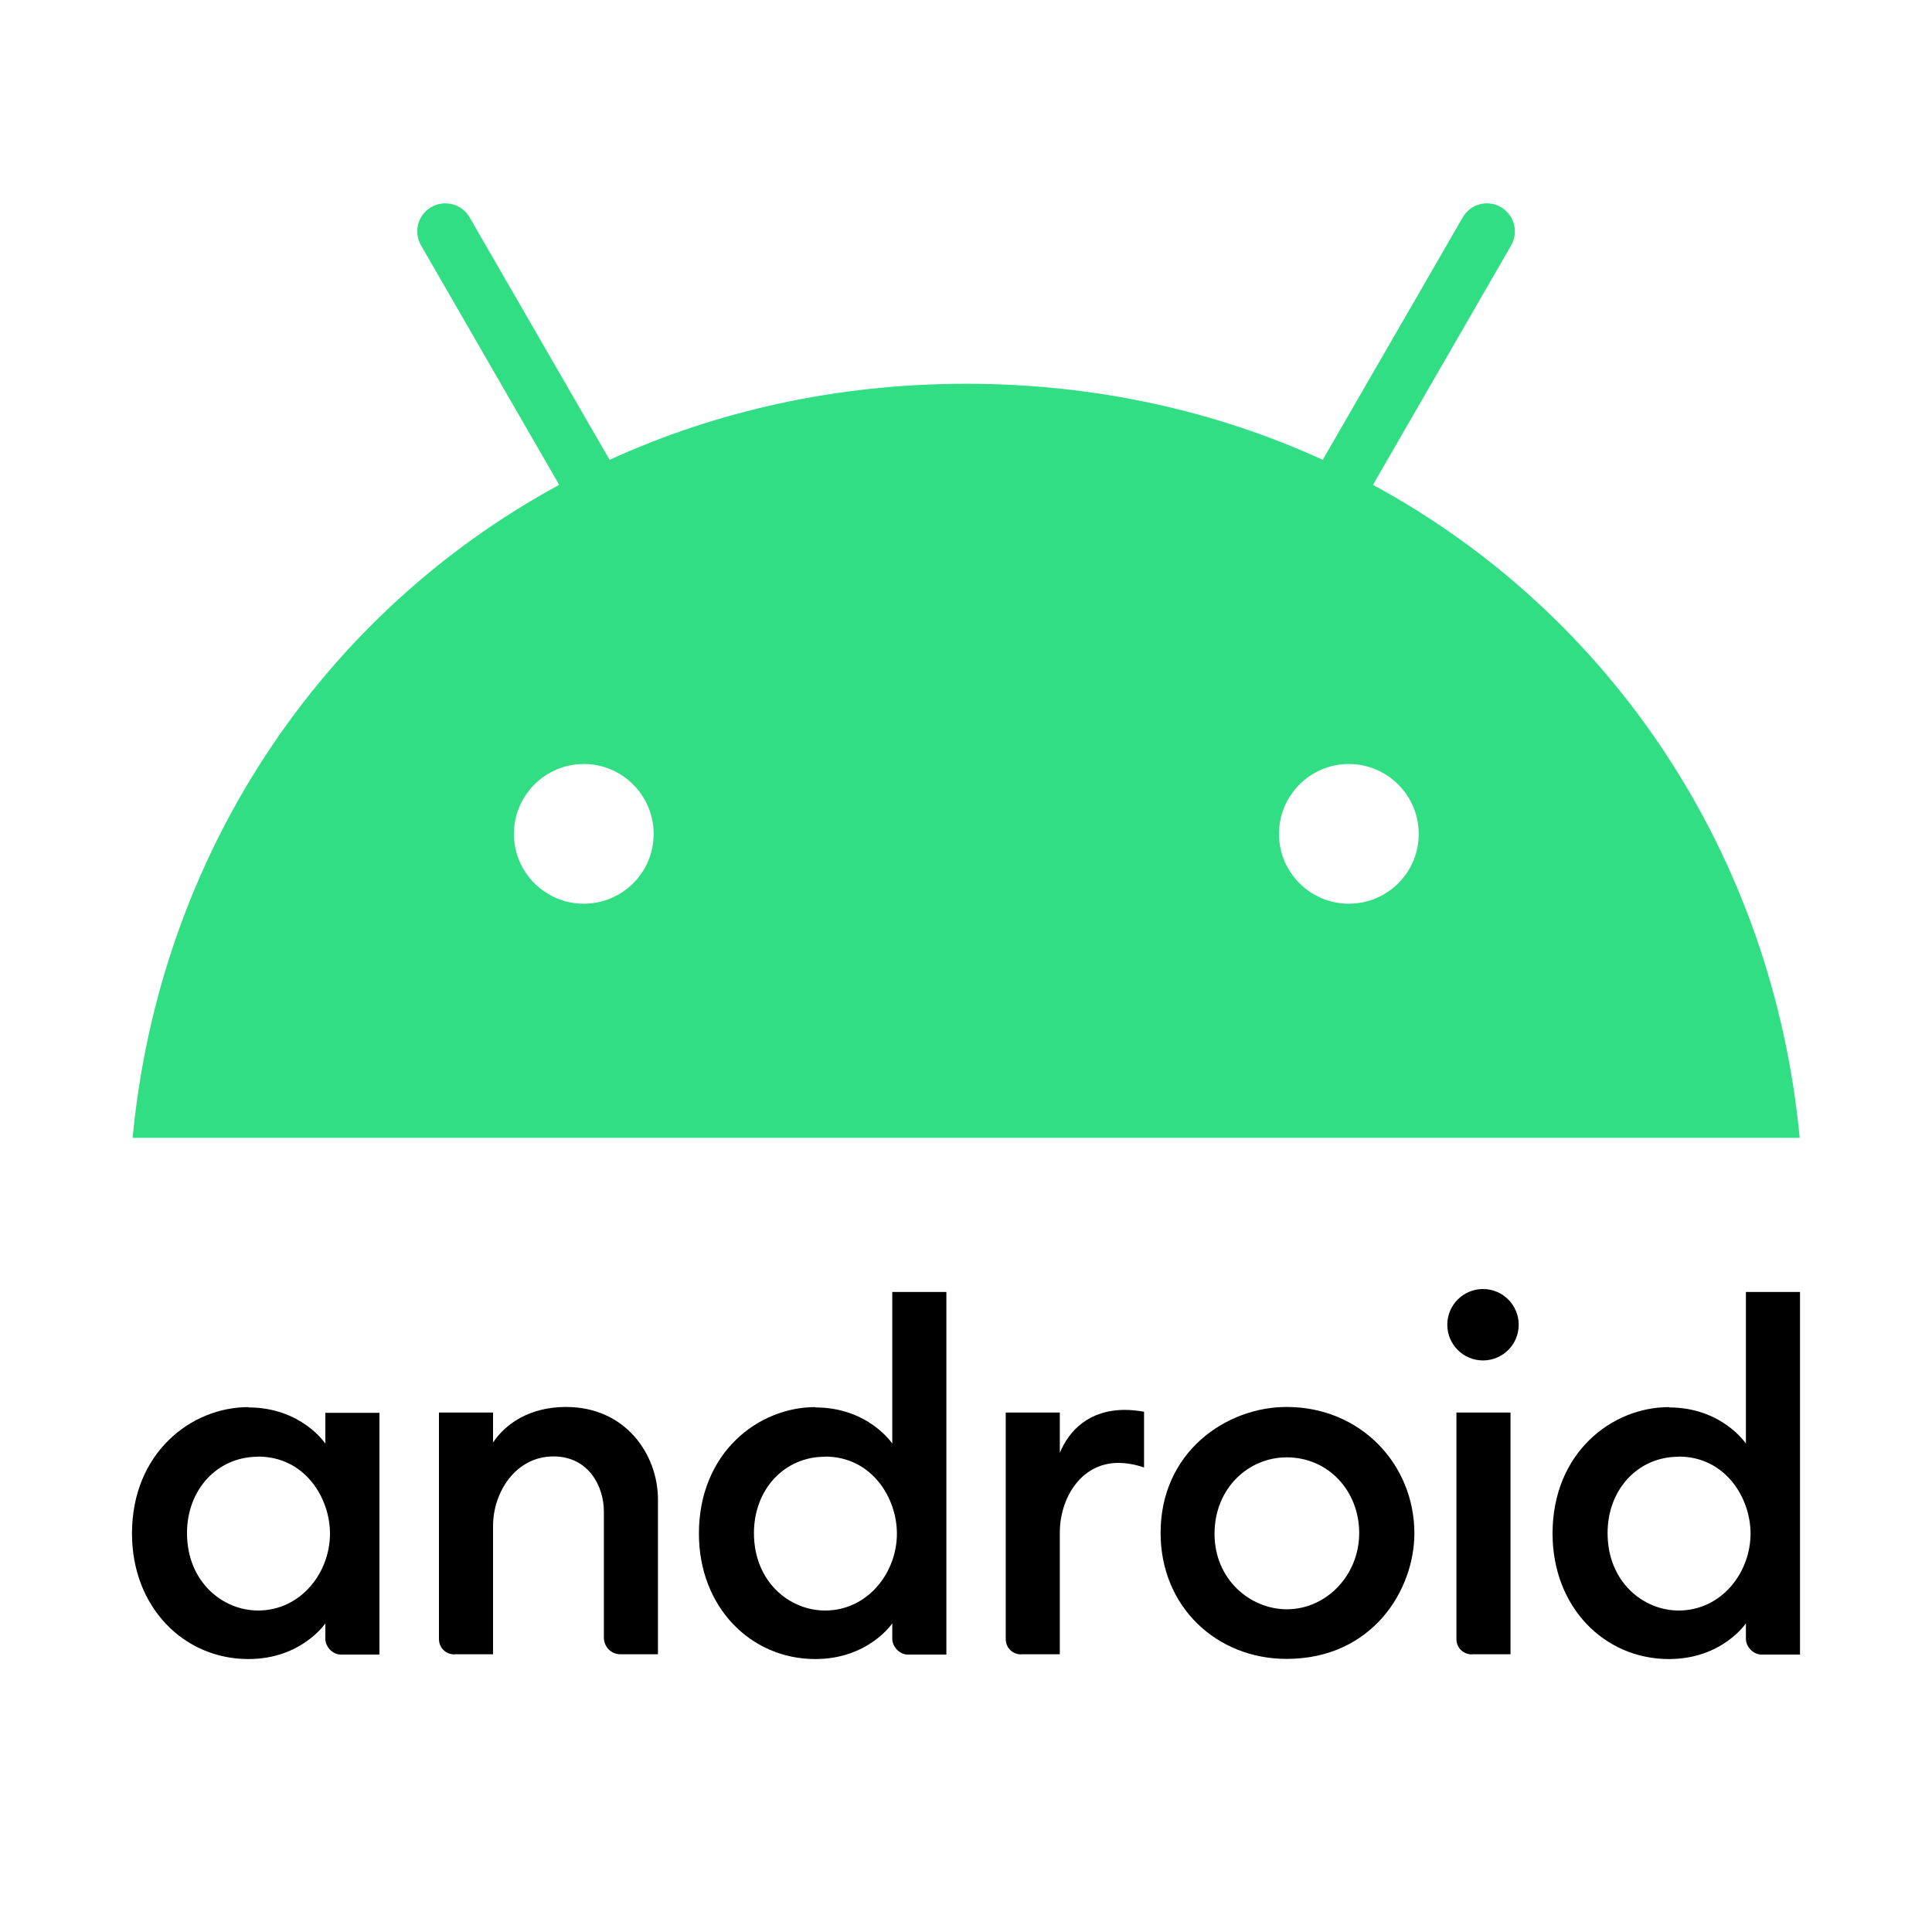
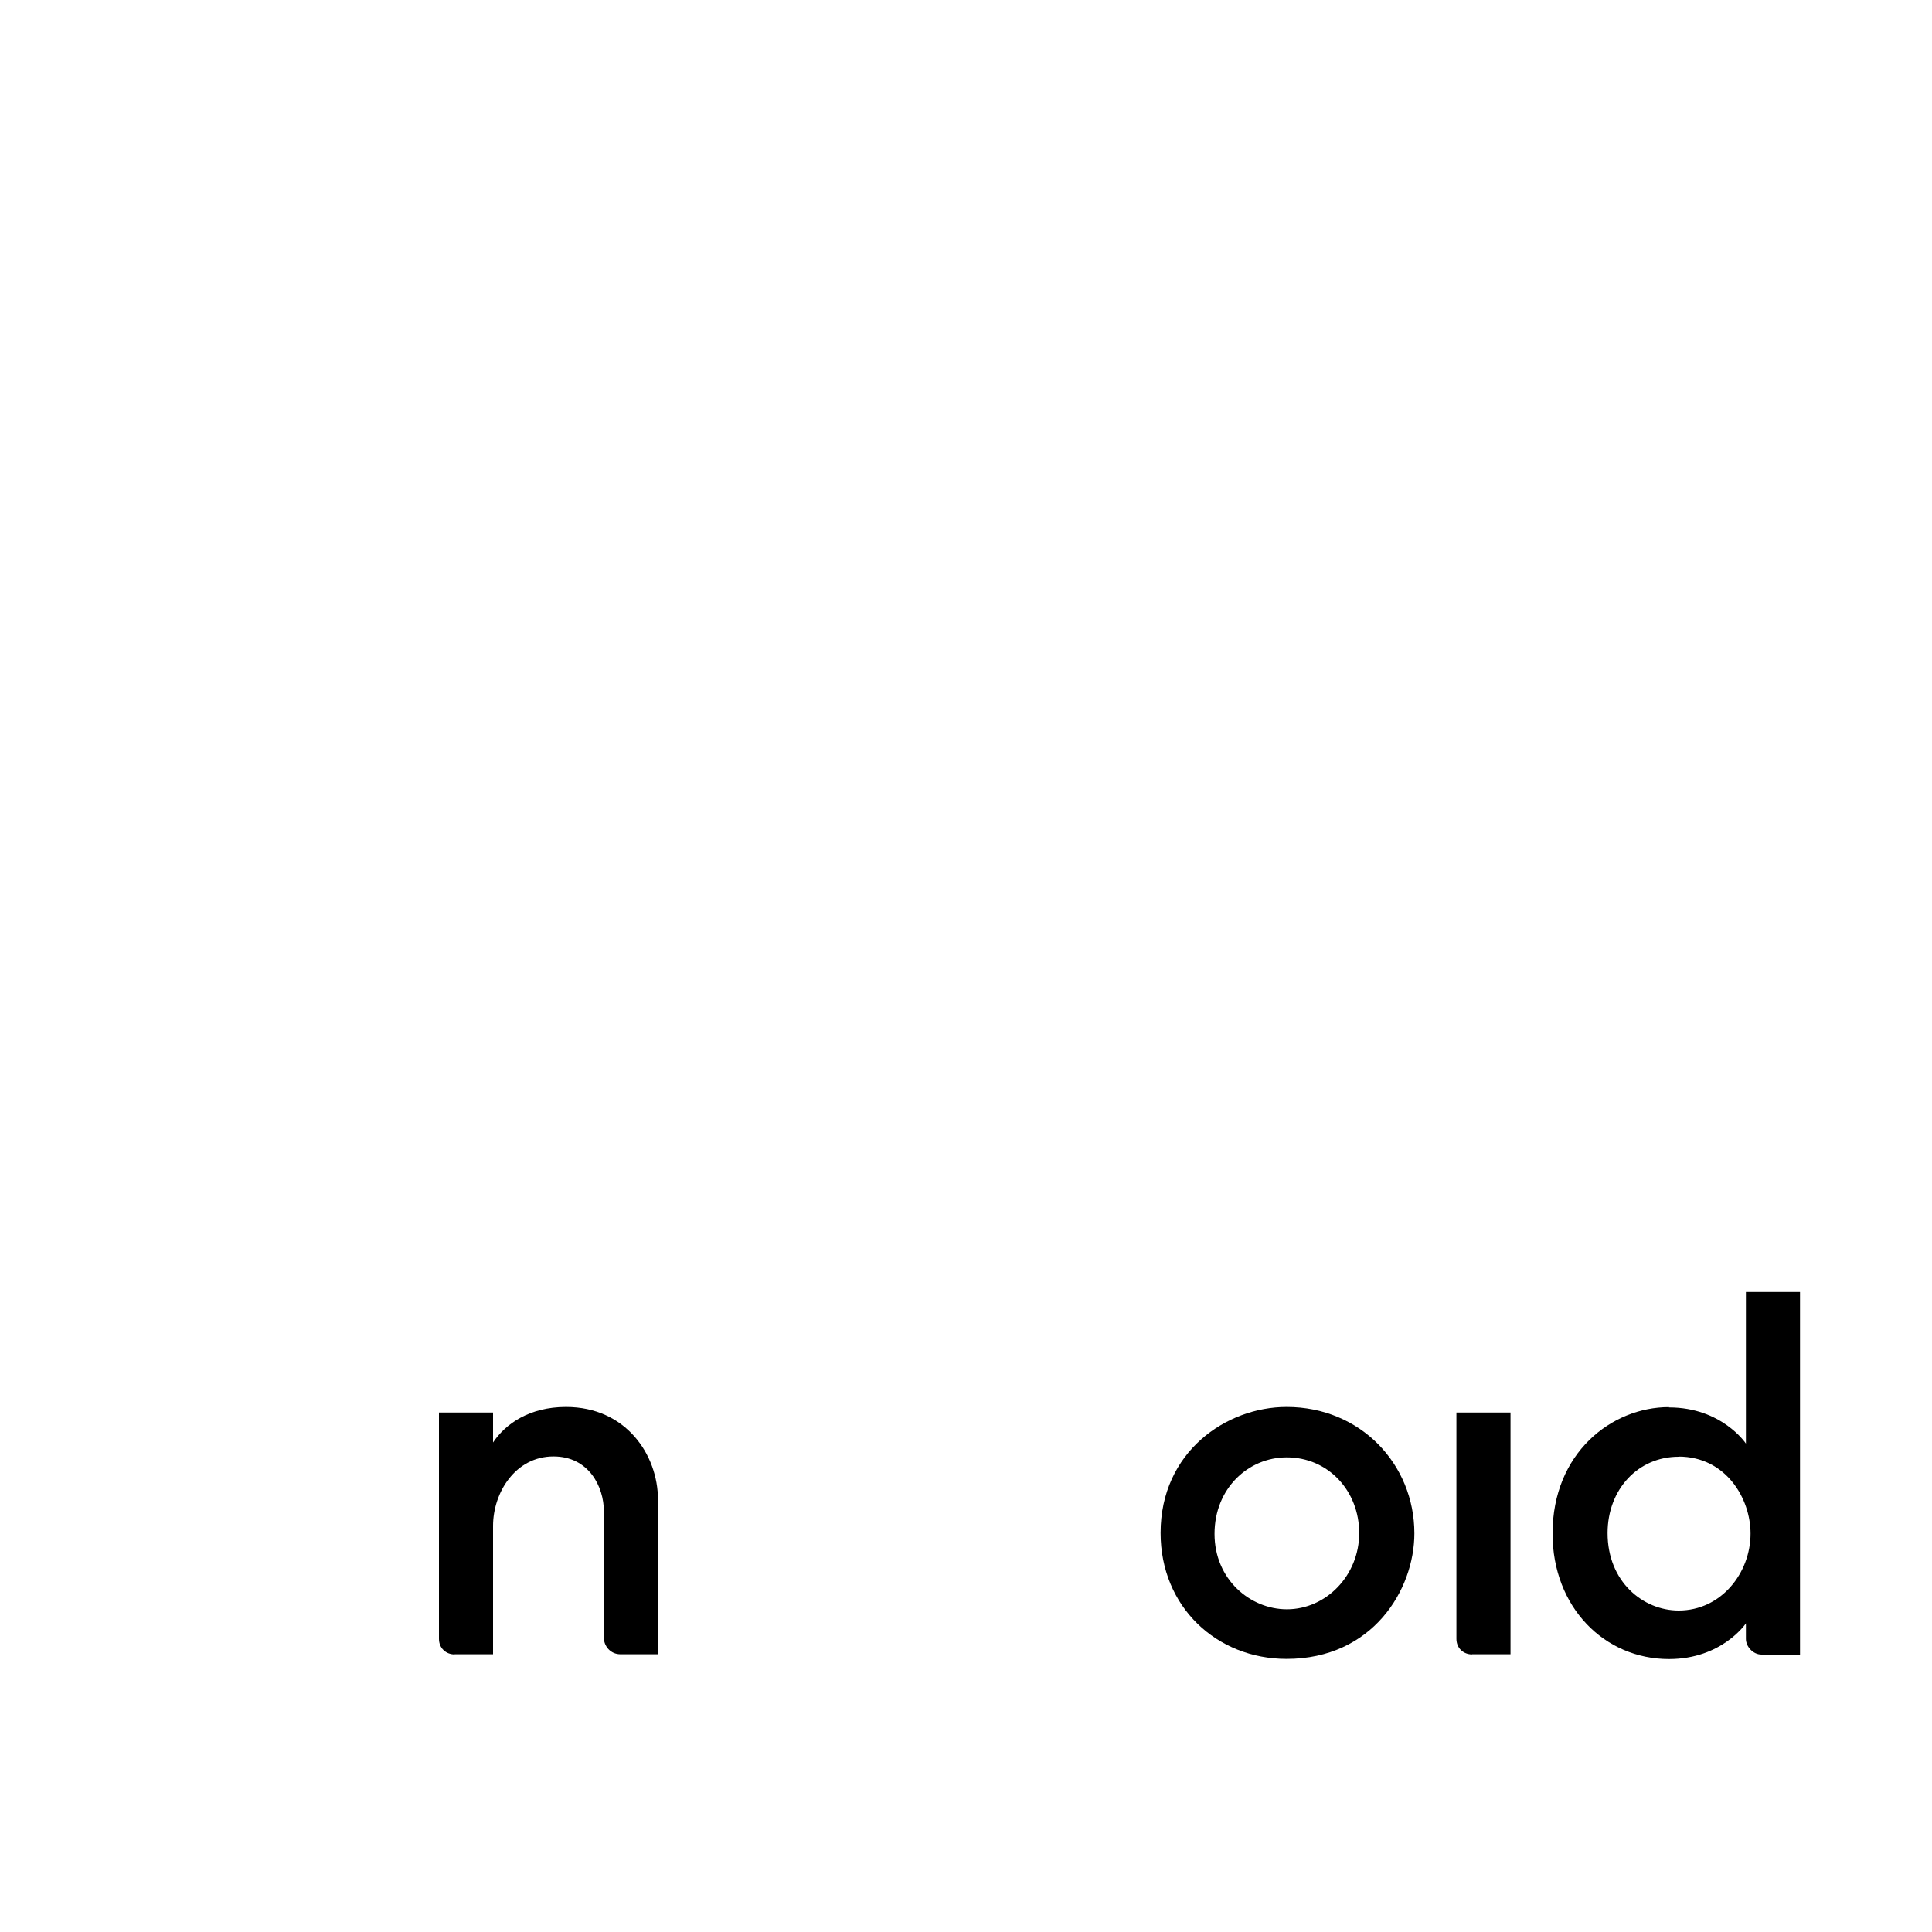
<svg xmlns="http://www.w3.org/2000/svg" id="Layer_2" data-name="Layer 2" viewBox="0 0 125 125">
  <defs>
    <style>
      .cls-1 {
        fill: none;
      }

      .cls-2 {
        fill: #32de84;
      }
    </style>
  </defs>
  <g id="Layer_1-2" data-name="Layer 1">
    <g>
      <rect class="cls-1" width="125" height="125" />
      <g id="layer1">
        <g id="g80302">
-           <path id="path825" d="M16.07,91.04c-3.71,0-7.53,2.97-7.53,8.18,0,4.76,3.35,8.12,7.53,8.12,3.44,0,4.98-2.31,4.98-2.31v1.01c0,.48,.45,1.01,1.01,1.01h2.49v-15.64h-3.5v1.99s-1.55-2.34-4.98-2.34h0Zm.62,3.2c3.05,0,4.66,2.69,4.66,4.98,0,2.55-1.9,4.98-4.65,4.98-2.3,0-4.6-1.86-4.6-5.01,0-2.84,1.98-4.94,4.59-4.94Z" />
          <path id="path829" d="M29.41,107.04c-.54,0-1.01-.39-1.01-1.01v-14.64h3.5v1.94c.79-1.19,2.34-2.3,4.72-2.3,3.88,0,5.95,3.1,5.95,5.99v10.01h-2.43c-.64,0-1.07-.53-1.07-1.07v-8.18c0-1.6-.98-3.55-3.26-3.55-2.45,0-3.91,2.32-3.91,4.5v8.3h-2.49Z" />
-           <path id="path833" d="M52.75,91.04c-3.71,0-7.53,2.97-7.53,8.18,0,4.76,3.35,8.12,7.53,8.12,3.44,0,4.98-2.31,4.98-2.31v1.01c0,.48,.45,1.01,1.01,1.01h2.49v-23.46h-3.5v9.81s-1.55-2.34-4.98-2.34h0Zm.62,3.2c3.05,0,4.66,2.69,4.66,4.98,0,2.55-1.9,4.98-4.65,4.98-2.3,0-4.6-1.86-4.6-5.01,0-2.84,1.98-4.94,4.59-4.94Z" />
-           <path id="path835" d="M66.08,107.04c-.54,0-1.01-.39-1.01-1.01v-14.64h3.5v2.61c.6-1.46,1.9-2.78,4.21-2.78,.64,0,1.24,.12,1.24,.12v3.61s-.75-.3-1.66-.3c-2.45,0-3.79,2.32-3.79,4.5v7.88h-2.49Z" />
          <path id="path837" d="M95.24,107.04c-.54,0-1.01-.39-1.01-1.01v-14.64h3.5v15.64h-2.49Z" />
          <path id="path839" d="M107.98,91.04c-3.71,0-7.53,2.97-7.53,8.18,0,4.76,3.35,8.12,7.53,8.12,3.44,0,4.98-2.31,4.98-2.31v1.01c0,.48,.45,1.01,1.01,1.01h2.49v-23.46h-3.5v9.81s-1.55-2.34-4.98-2.34h0Zm.62,3.2c3.05,0,4.66,2.69,4.66,4.98,0,2.55-1.9,4.98-4.65,4.98-2.3,0-4.6-1.86-4.6-5.01,0-2.84,1.98-4.94,4.59-4.94Z" />
-           <circle id="path841" cx="95.95" cy="85.71" r="2.31" />
          <path id="path843" d="M83.24,91.03c-3.89,0-8.15,2.9-8.15,8.15,0,4.79,3.64,8.15,8.15,8.15,5.56,0,8.27-4.47,8.27-8.12,0-4.48-3.49-8.18-8.26-8.18h0Zm.01,3.26c2.69,0,4.69,2.17,4.69,4.9s-2.13,4.93-4.68,4.93c-2.37,0-4.68-1.93-4.68-4.88s2.19-4.95,4.67-4.95h0Z" />
        </g>
-         <path id="path80319" class="cls-2" d="M88.83,31.37l8.94-15.49c.5-.87,.2-1.97-.66-2.48-.86-.5-1.97-.21-2.47,.66l-9.06,15.69c-6.91-3.16-14.7-4.92-23.07-4.92s-16.15,1.76-23.07,4.92l-9.06-15.69c-.5-.87-1.61-1.16-2.48-.66-.87,.5-1.16,1.61-.66,2.48l8.94,15.49c-15.42,8.36-25.87,23.97-27.6,42.25H116.44c-1.73-18.28-12.17-33.89-27.61-42.25Zm-51.06,27.1c-2.5,0-4.52-2.03-4.52-4.52s2.03-4.52,4.52-4.52,4.52,2.03,4.52,4.52c.01,2.49-2.02,4.52-4.52,4.52Zm49.5,0c-2.5,0-4.52-2.03-4.52-4.52s2.03-4.52,4.52-4.52,4.52,2.03,4.52,4.52c.01,2.49-2.02,4.52-4.52,4.52Z" />
      </g>
    </g>
  </g>
</svg>